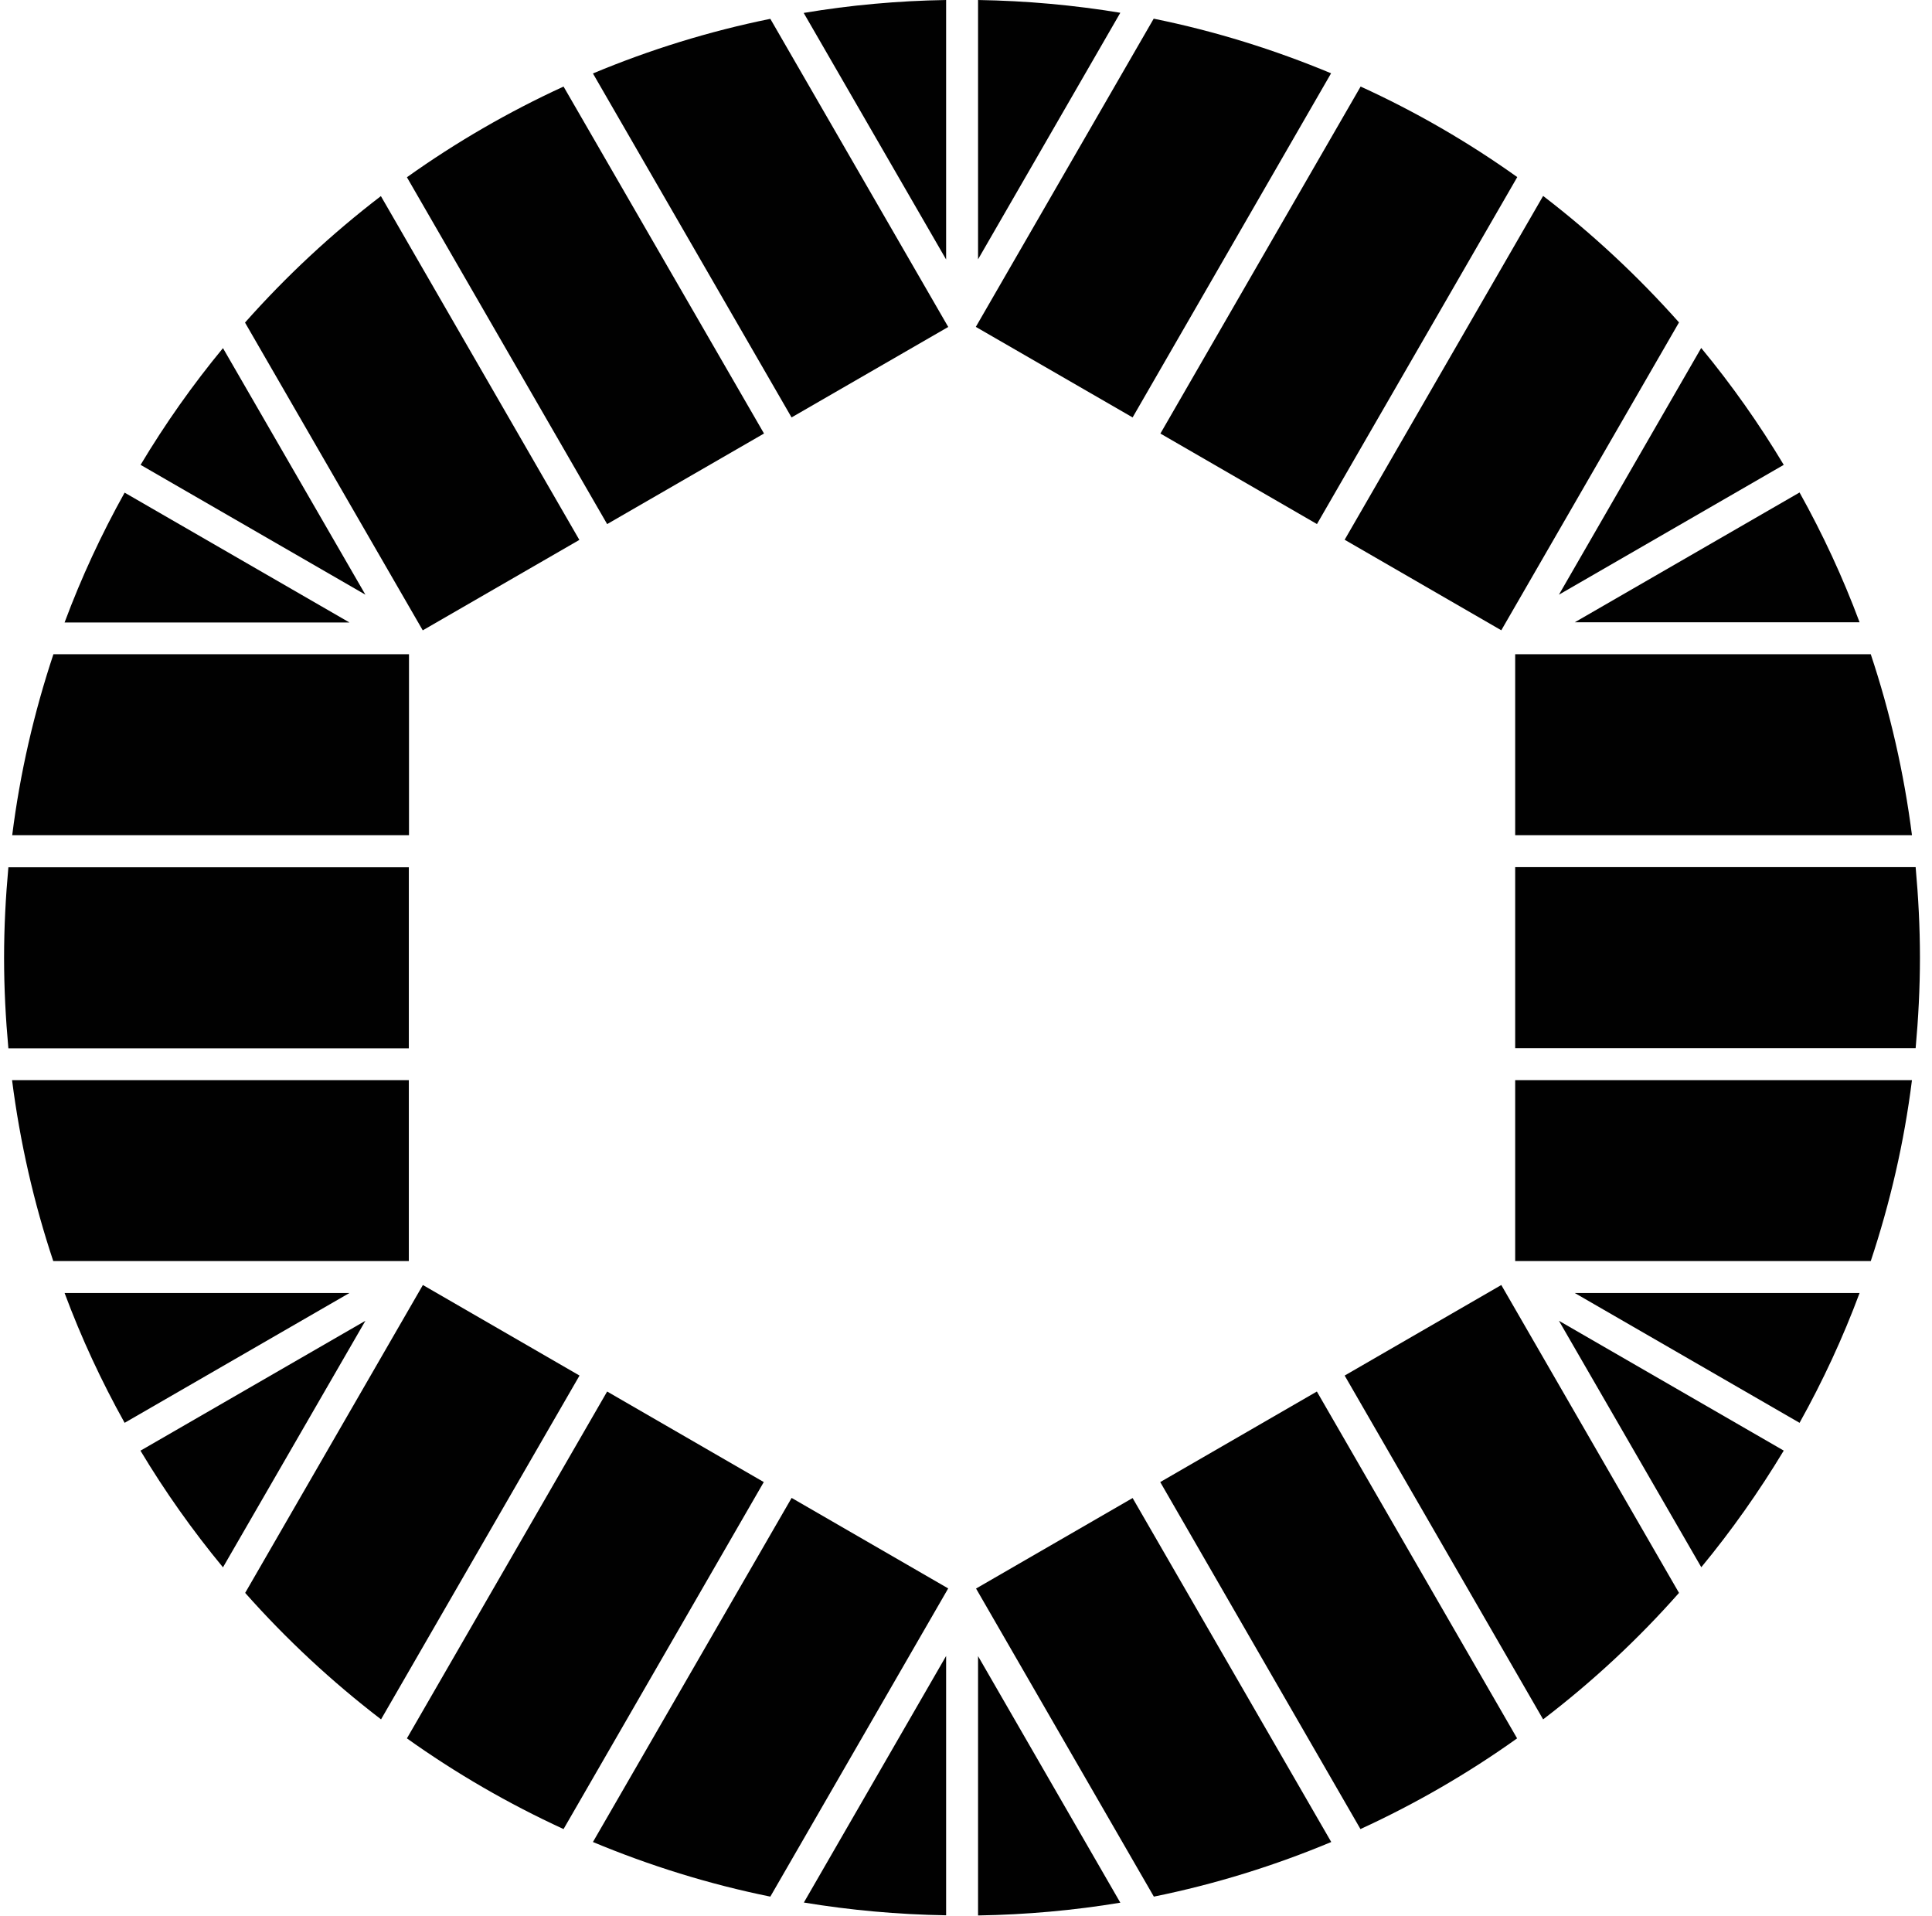
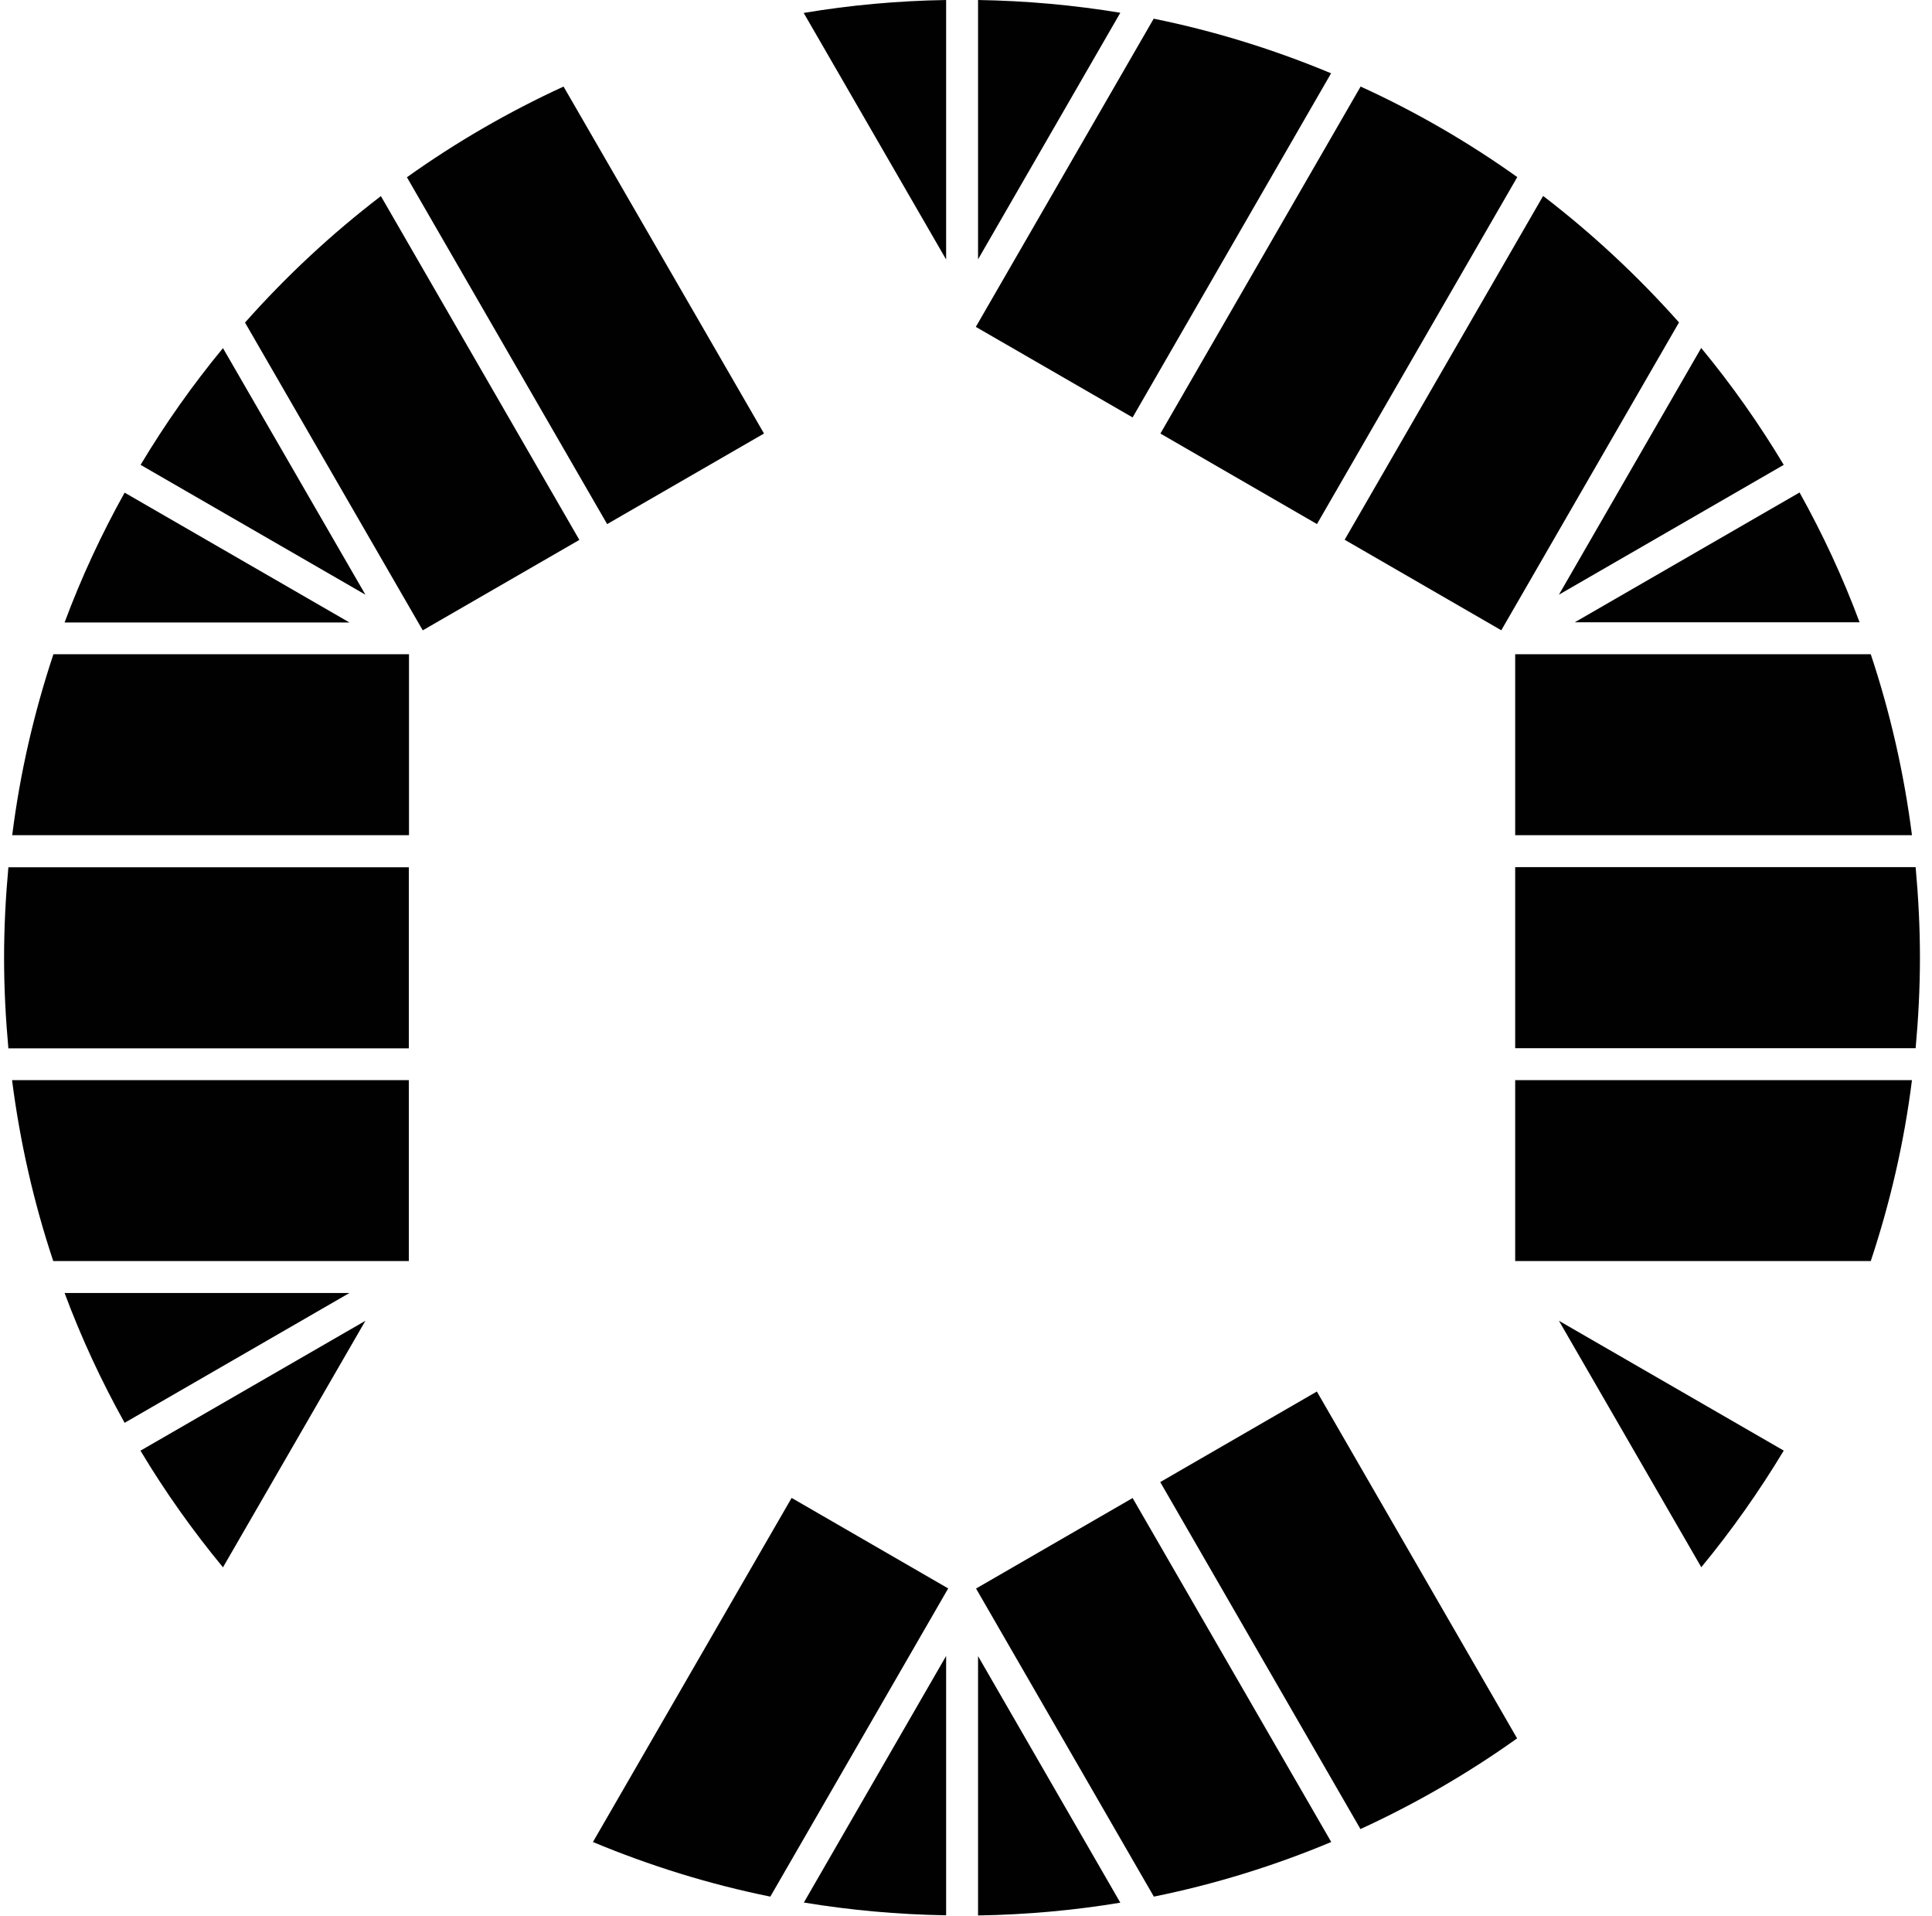
<svg xmlns="http://www.w3.org/2000/svg" width="121" height="120" viewBox="0 0 121 120" fill="none">
  <g id="Layer 1">
    <g id="Group">
      <path id="Vector" d="M25.615 67.64H0.755C1.255 71.55 2.125 75.34 3.335 78.97H25.605V67.64H25.615Z" fill="#010101" />
      <path id="Vector_2" d="M25.615 54.31H0.525C0.355 56.18 0.255 58.06 0.255 59.98C0.255 61.9 0.355 63.78 0.525 65.65H25.605V54.32L25.615 54.31Z" fill="#010101" />
      <path id="Vector_3" d="M25.615 40.97H3.345C2.135 44.61 1.255 48.4 0.765 52.3H25.615V40.97Z" fill="#010101" />
      <path id="Vector_4" d="M116.465 38.97C115.415 36.15 114.155 33.44 112.705 30.84L98.625 38.97H116.465Z" fill="#010101" />
-       <path id="Vector_5" d="M38.025 87.14L25.485 108.86C28.555 111.05 31.835 112.95 35.295 114.54L47.835 92.81L38.025 87.14Z" fill="#010101" />
      <path id="Vector_6" d="M7.805 30.85C6.355 33.45 5.095 36.16 4.045 38.98H21.885L7.805 30.85Z" fill="#010101" />
      <path id="Vector_7" d="M49.575 93.81L37.135 115.35C40.685 116.83 44.395 117.99 48.245 118.77L59.385 99.47L49.575 93.8V93.81Z" fill="#010101" />
      <path id="Vector_8" d="M8.795 90.84C10.335 93.41 12.065 95.85 13.965 98.15L22.885 82.71L8.805 90.84H8.795Z" fill="#010101" />
-       <path id="Vector_9" d="M26.485 80.47L15.355 99.75C17.935 102.66 20.785 105.31 23.865 107.67L36.295 86.14L26.485 80.47Z" fill="#010101" />
      <path id="Vector_10" d="M4.045 80.97C5.095 83.79 6.355 86.5 7.805 89.1L21.885 80.97H4.045Z" fill="#010101" />
      <path id="Vector_11" d="M94.025 39.47L105.155 20.19C102.575 17.29 99.725 14.63 96.645 12.27L84.215 33.8L94.025 39.47Z" fill="#010101" />
      <path id="Vector_12" d="M82.485 32.81L95.025 11.09C91.955 8.9 88.675 7 85.215 5.42L72.675 27.15L82.485 32.82V32.81Z" fill="#010101" />
      <path id="Vector_13" d="M111.715 29.11C110.175 26.54 108.445 24.09 106.545 21.79L97.635 37.24L111.715 29.11Z" fill="#010101" />
      <path id="Vector_14" d="M70.165 0.8C67.265 0.32 64.285 0.05 61.255 0V16.24L70.165 0.8Z" fill="#010101" />
      <path id="Vector_15" d="M50.345 119.14C53.255 119.62 56.225 119.89 59.255 119.94V103.7L50.345 119.14Z" fill="#010101" />
      <path id="Vector_16" d="M13.965 21.8C12.065 24.1 10.345 26.54 8.805 29.11L22.885 37.24L13.965 21.8Z" fill="#010101" />
      <path id="Vector_17" d="M26.475 39.47L15.345 20.2C17.925 17.29 20.775 14.64 23.855 12.28L36.285 33.81L26.465 39.48L26.475 39.47Z" fill="#010101" />
      <path id="Vector_18" d="M59.255 0C56.225 0.05 53.245 0.32 50.335 0.81L59.255 16.25V0Z" fill="#010101" />
-       <path id="Vector_19" d="M59.385 20.47L48.245 1.18C44.395 1.96 40.675 3.12 37.135 4.6L49.575 26.14L59.395 20.47H59.385Z" fill="#010101" />
      <path id="Vector_20" d="M70.935 26.14L83.365 4.59C79.815 3.11 76.105 1.95 72.255 1.17L61.115 20.47L70.935 26.14Z" fill="#010101" />
      <path id="Vector_21" d="M47.845 27.14L35.295 5.42C31.835 7.01 28.555 8.91 25.485 11.1L38.025 32.82L47.845 27.15V27.14Z" fill="#010101" />
      <path id="Vector_22" d="M94.895 65.64H119.975C120.145 63.77 120.245 61.89 120.245 59.97C120.245 58.05 120.145 56.17 119.975 54.3H94.895V65.63V65.64Z" fill="#010101" />
      <path id="Vector_23" d="M61.125 99.47L72.265 118.77C76.115 117.99 79.835 116.83 83.375 115.35L70.935 93.81L61.125 99.48V99.47Z" fill="#010101" />
      <path id="Vector_24" d="M94.895 40.97V52.3H119.745C119.245 48.39 118.375 44.6 117.165 40.97H94.895Z" fill="#010101" />
      <path id="Vector_25" d="M72.665 92.81L85.205 114.54C88.665 112.95 91.945 111.05 95.015 108.86L82.475 87.14L72.665 92.81Z" fill="#010101" />
-       <path id="Vector_26" d="M112.705 89.1C114.155 86.5 115.415 83.79 116.465 80.97H98.625L112.705 89.1Z" fill="#010101" />
-       <path id="Vector_27" d="M84.215 86.14L96.645 107.67C99.735 105.31 102.585 102.66 105.155 99.75L94.025 80.47L84.215 86.14Z" fill="#010101" />
      <path id="Vector_28" d="M94.895 78.97H117.165C118.375 75.33 119.255 71.55 119.745 67.64H94.895V78.97Z" fill="#010101" />
      <path id="Vector_29" d="M106.545 98.15C108.445 95.85 110.165 93.41 111.715 90.84L97.635 82.71L106.555 98.15H106.545Z" fill="#010101" />
      <path id="Vector_30" d="M61.255 119.95C64.285 119.9 67.265 119.63 70.165 119.15L61.255 103.71V119.95Z" fill="#010101" />
    </g>
  </g>
</svg>